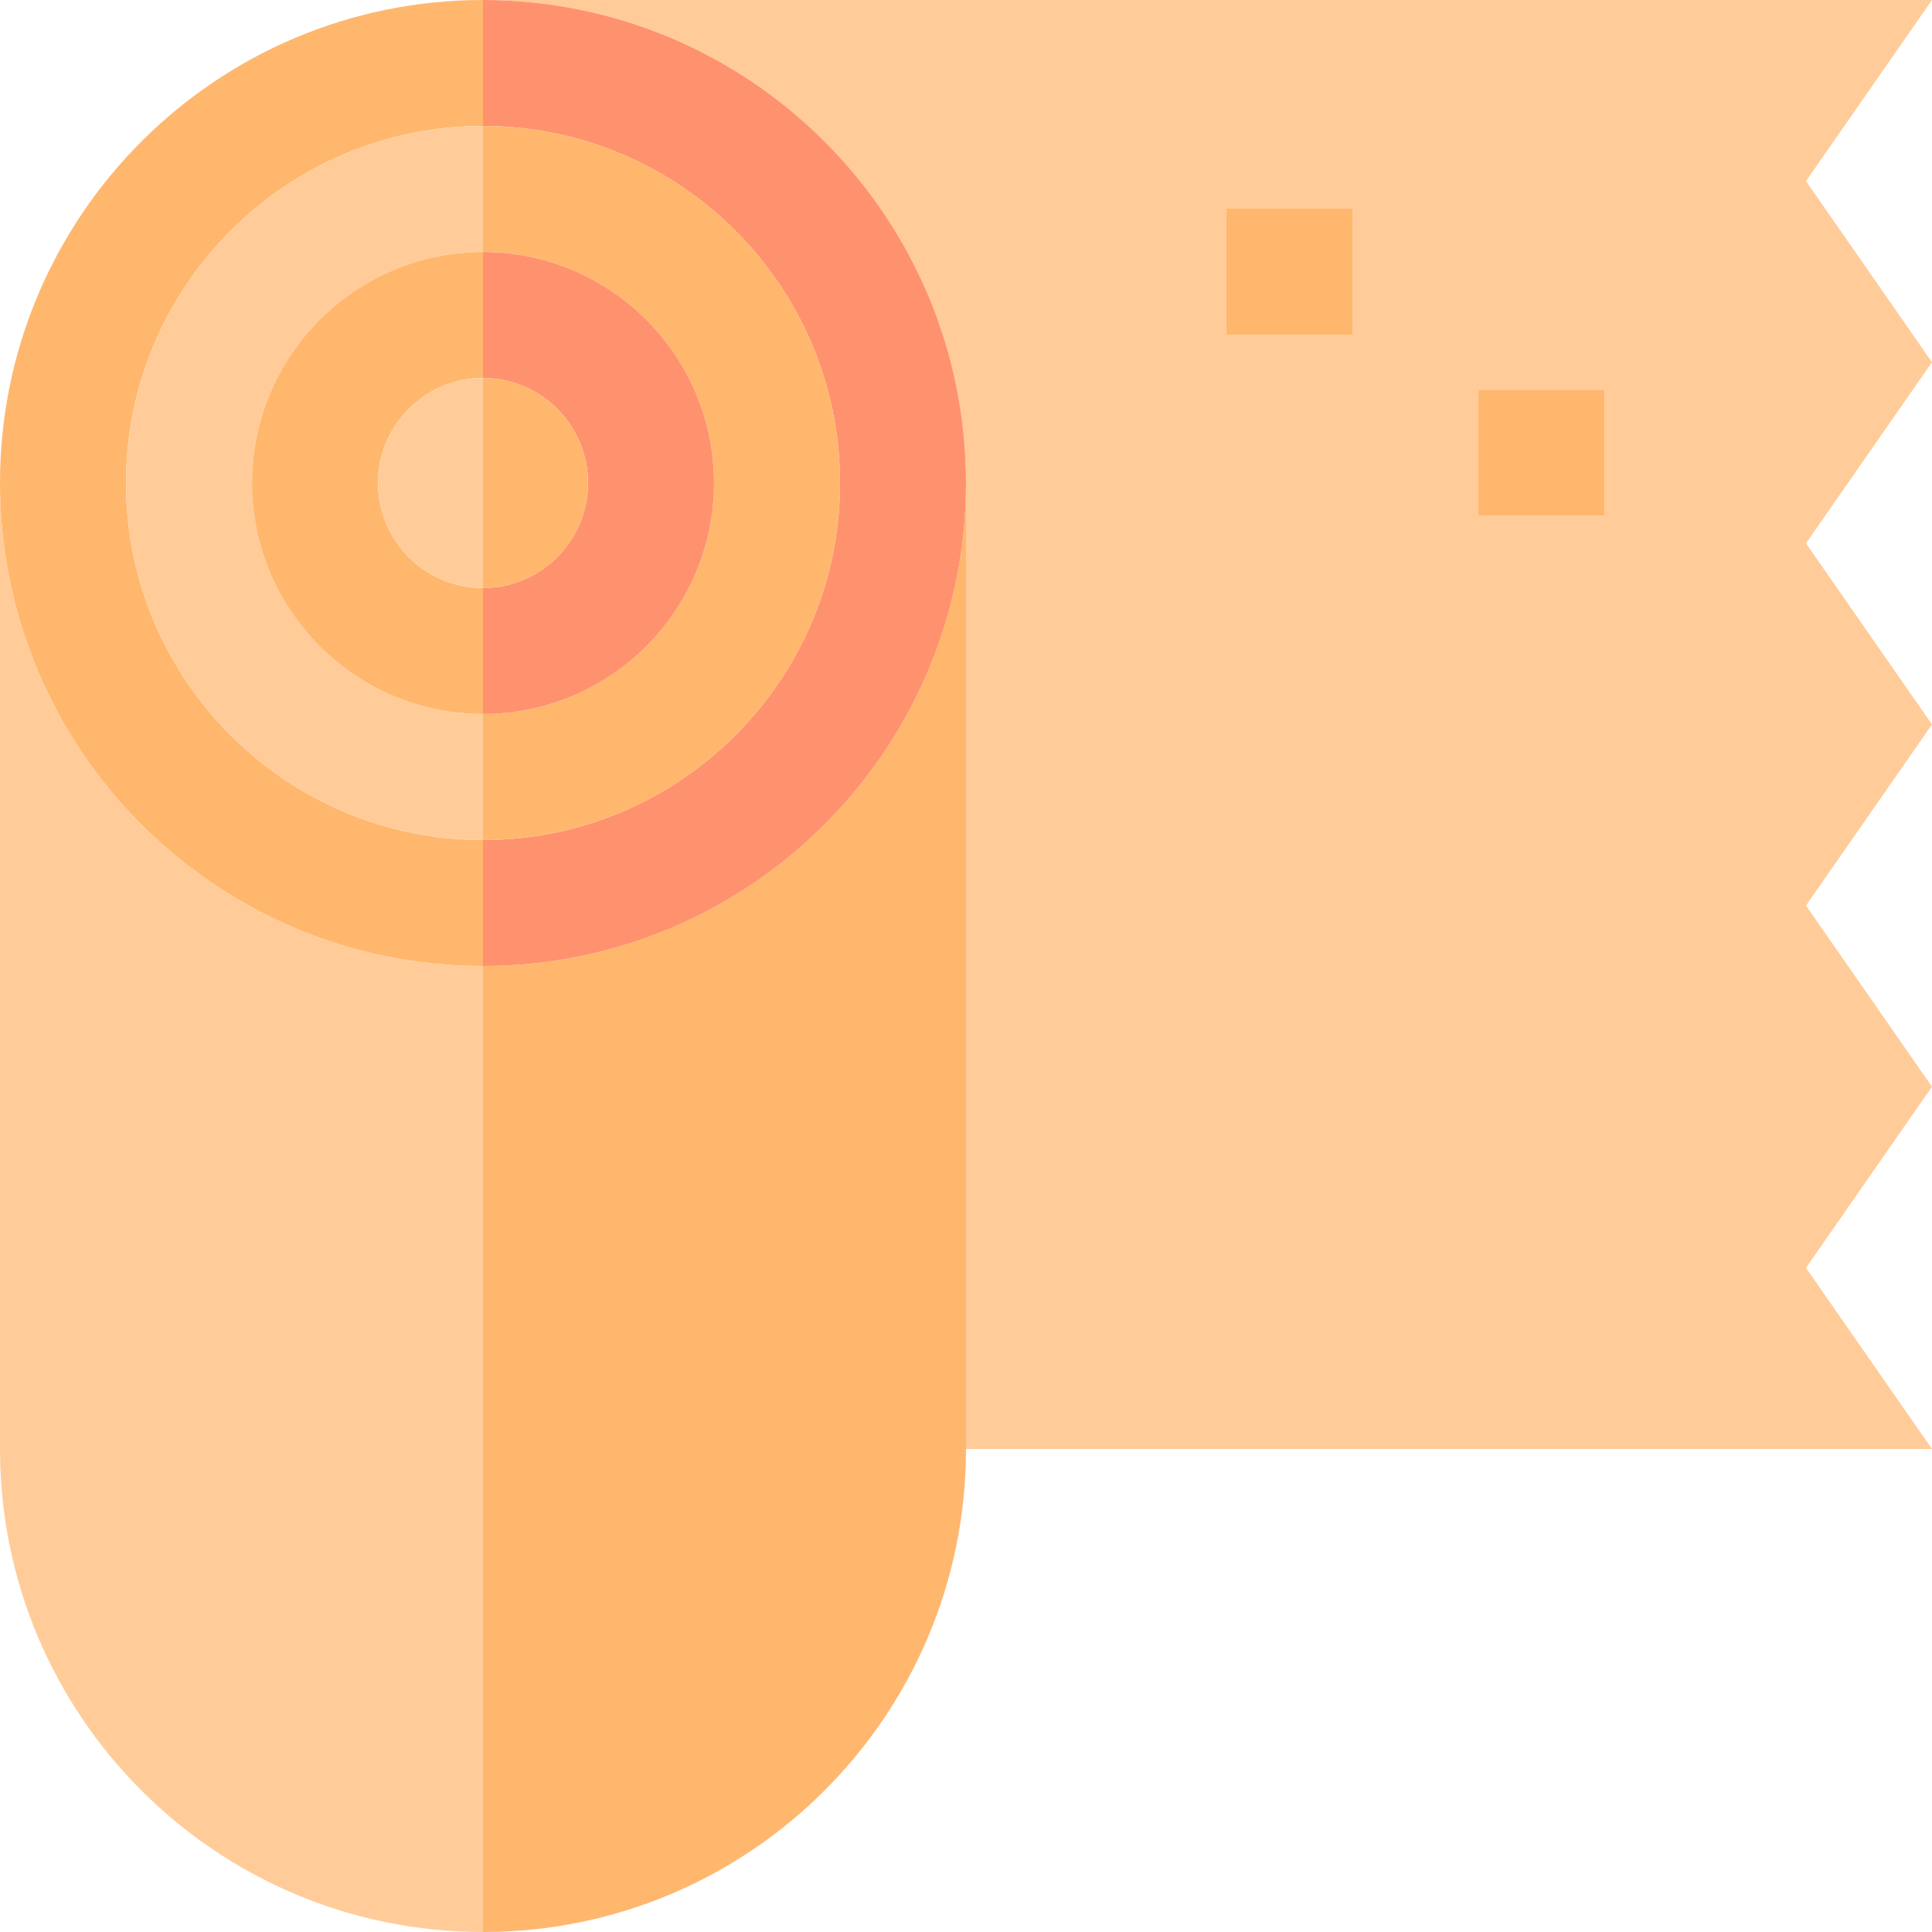
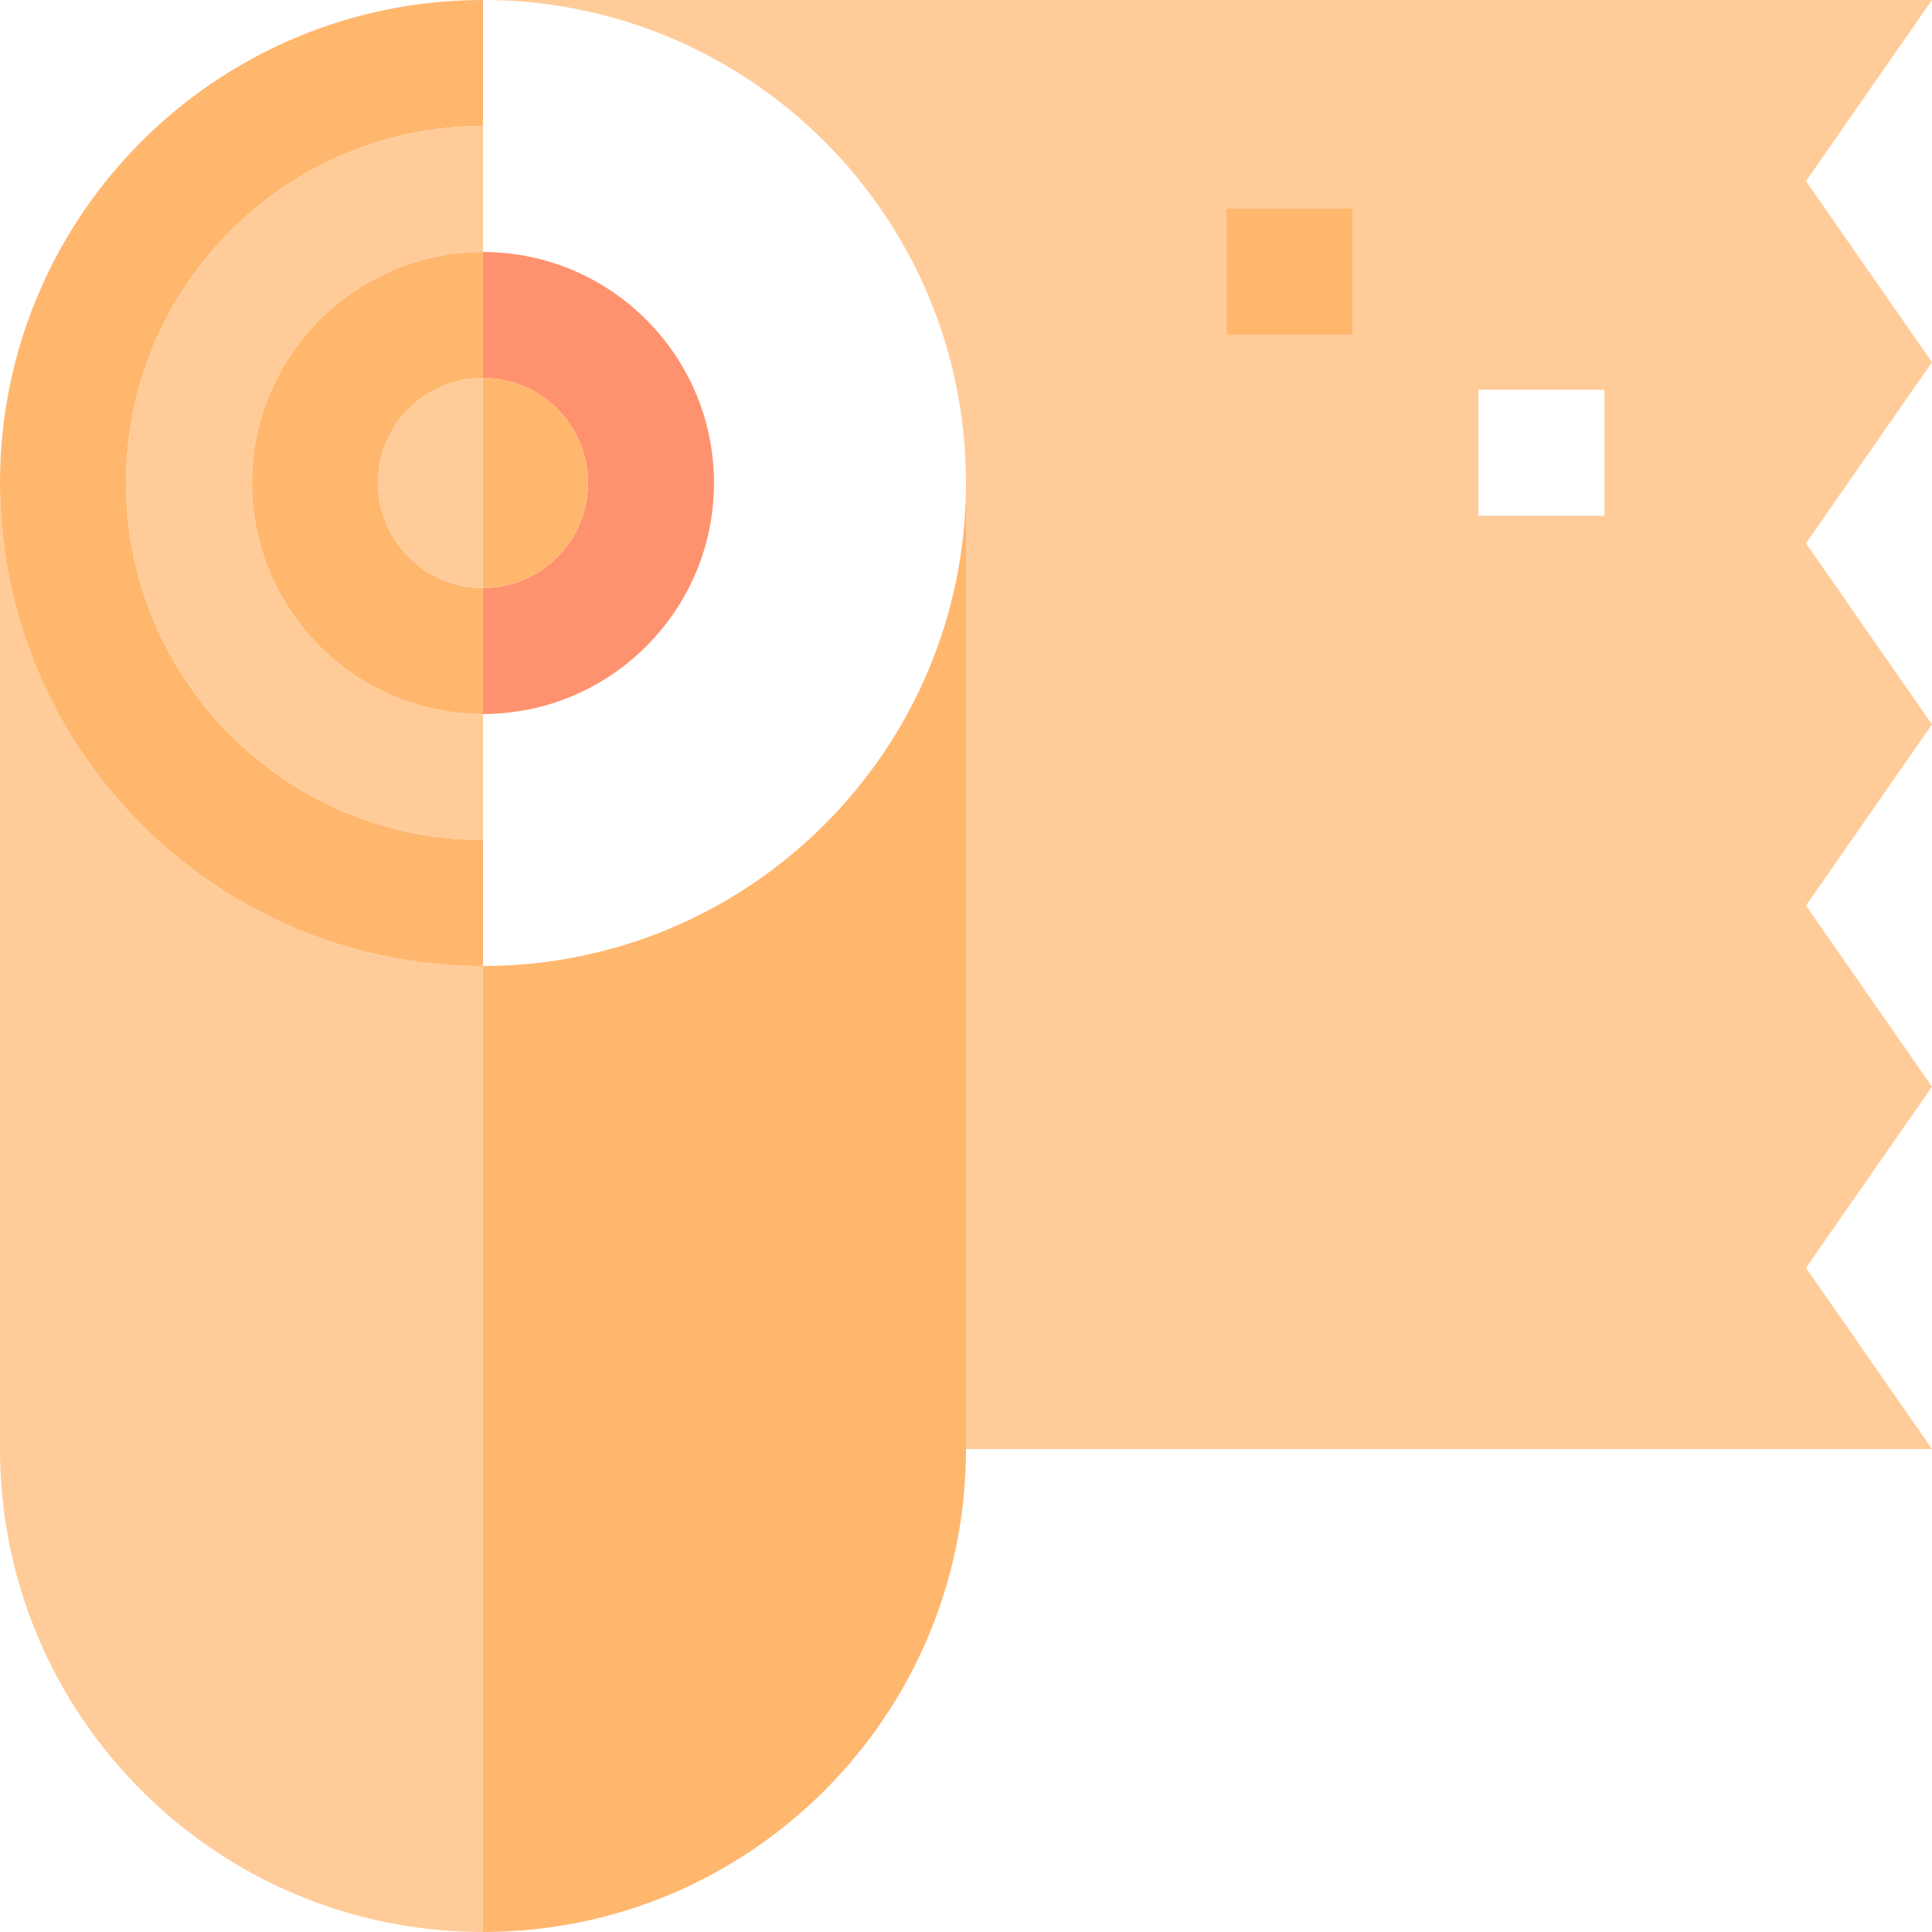
<svg xmlns="http://www.w3.org/2000/svg" version="1.1" id="Capa_1" viewBox="0 0 460 460" xml:space="preserve">
  <g>
    <path style="fill:#FFCC99;" d="M430,43.123L460,0H115c63.513,0,115,51.487,115,115v230l230,0l-30-43.131l30-43.13l-30-43.125   l30-43.126l-30-43.124l30-43.123L430,43.123z M322,79.682h-30v-30h30V79.682z M382,122.805h-30v-30h30V122.805z" />
-     <rect x="352" y="92.805" style="fill:#FFB76E;" width="30" height="30" />
    <rect x="292" y="49.682" style="fill:#FFB76E;" width="30" height="30" />
    <path style="fill:#FFB76E;" d="M115,230v230c63.513,0,115-51.487,115-115V115C230,178.513,178.513,230,115,230z" />
-     <path style="fill:#FF926E;" d="M200,115c0,46.87-38.13,85-85,85v30c63.513,0,115-51.487,115-115C230,51.487,178.513,0,115,0v30   C161.87,30,200,68.13,200,115z" />
    <path style="fill:#FFCC99;" d="M0,115v230c0,63.513,51.487,115,115,115V230C51.487,230,0,178.513,0,115z" />
    <path style="fill:#FFB76E;" d="M115,230v-30c-46.87,0-85-38.13-85-85s38.13-85,85-85V0C51.487,0,0,51.487,0,115   C0,178.513,51.487,230,115,230z" />
-     <path style="fill:#FFB76E;" d="M200,115c0-46.87-38.13-85-85-85v30c30.33,0,55,24.67,55,55c0,30.33-24.67,55-55,55v30   C161.87,200,200,161.87,200,115z" />
    <path style="fill:#FF926E;" d="M140,115c0,13.79-11.21,25-25,25v30c30.33,0,55-24.67,55-55c0-30.33-24.67-55-55-55v30   C128.79,90,140,101.21,140,115z" />
    <path style="fill:#FFB76E;" d="M140,115c0-13.79-11.21-25-25-25v50C128.79,140,140,128.79,140,115z" />
    <path style="fill:#FFCC99;" d="M60,115c0-30.33,24.67-55,55-55V30c-46.87,0-85,38.13-85,85s38.13,85,85,85v-30   C84.67,170,60,145.33,60,115z" />
    <path style="fill:#FFB76E;" d="M60,115c0,30.33,24.67,55,55,55v-30c-13.79,0-25-11.21-25-25s11.21-25,25-25V60   C84.67,60,60,84.67,60,115z" />
    <path style="fill:#FFCC99;" d="M90,115c0,13.79,11.21,25,25,25V90C101.21,90,90,101.21,90,115z" />
  </g>
</svg>